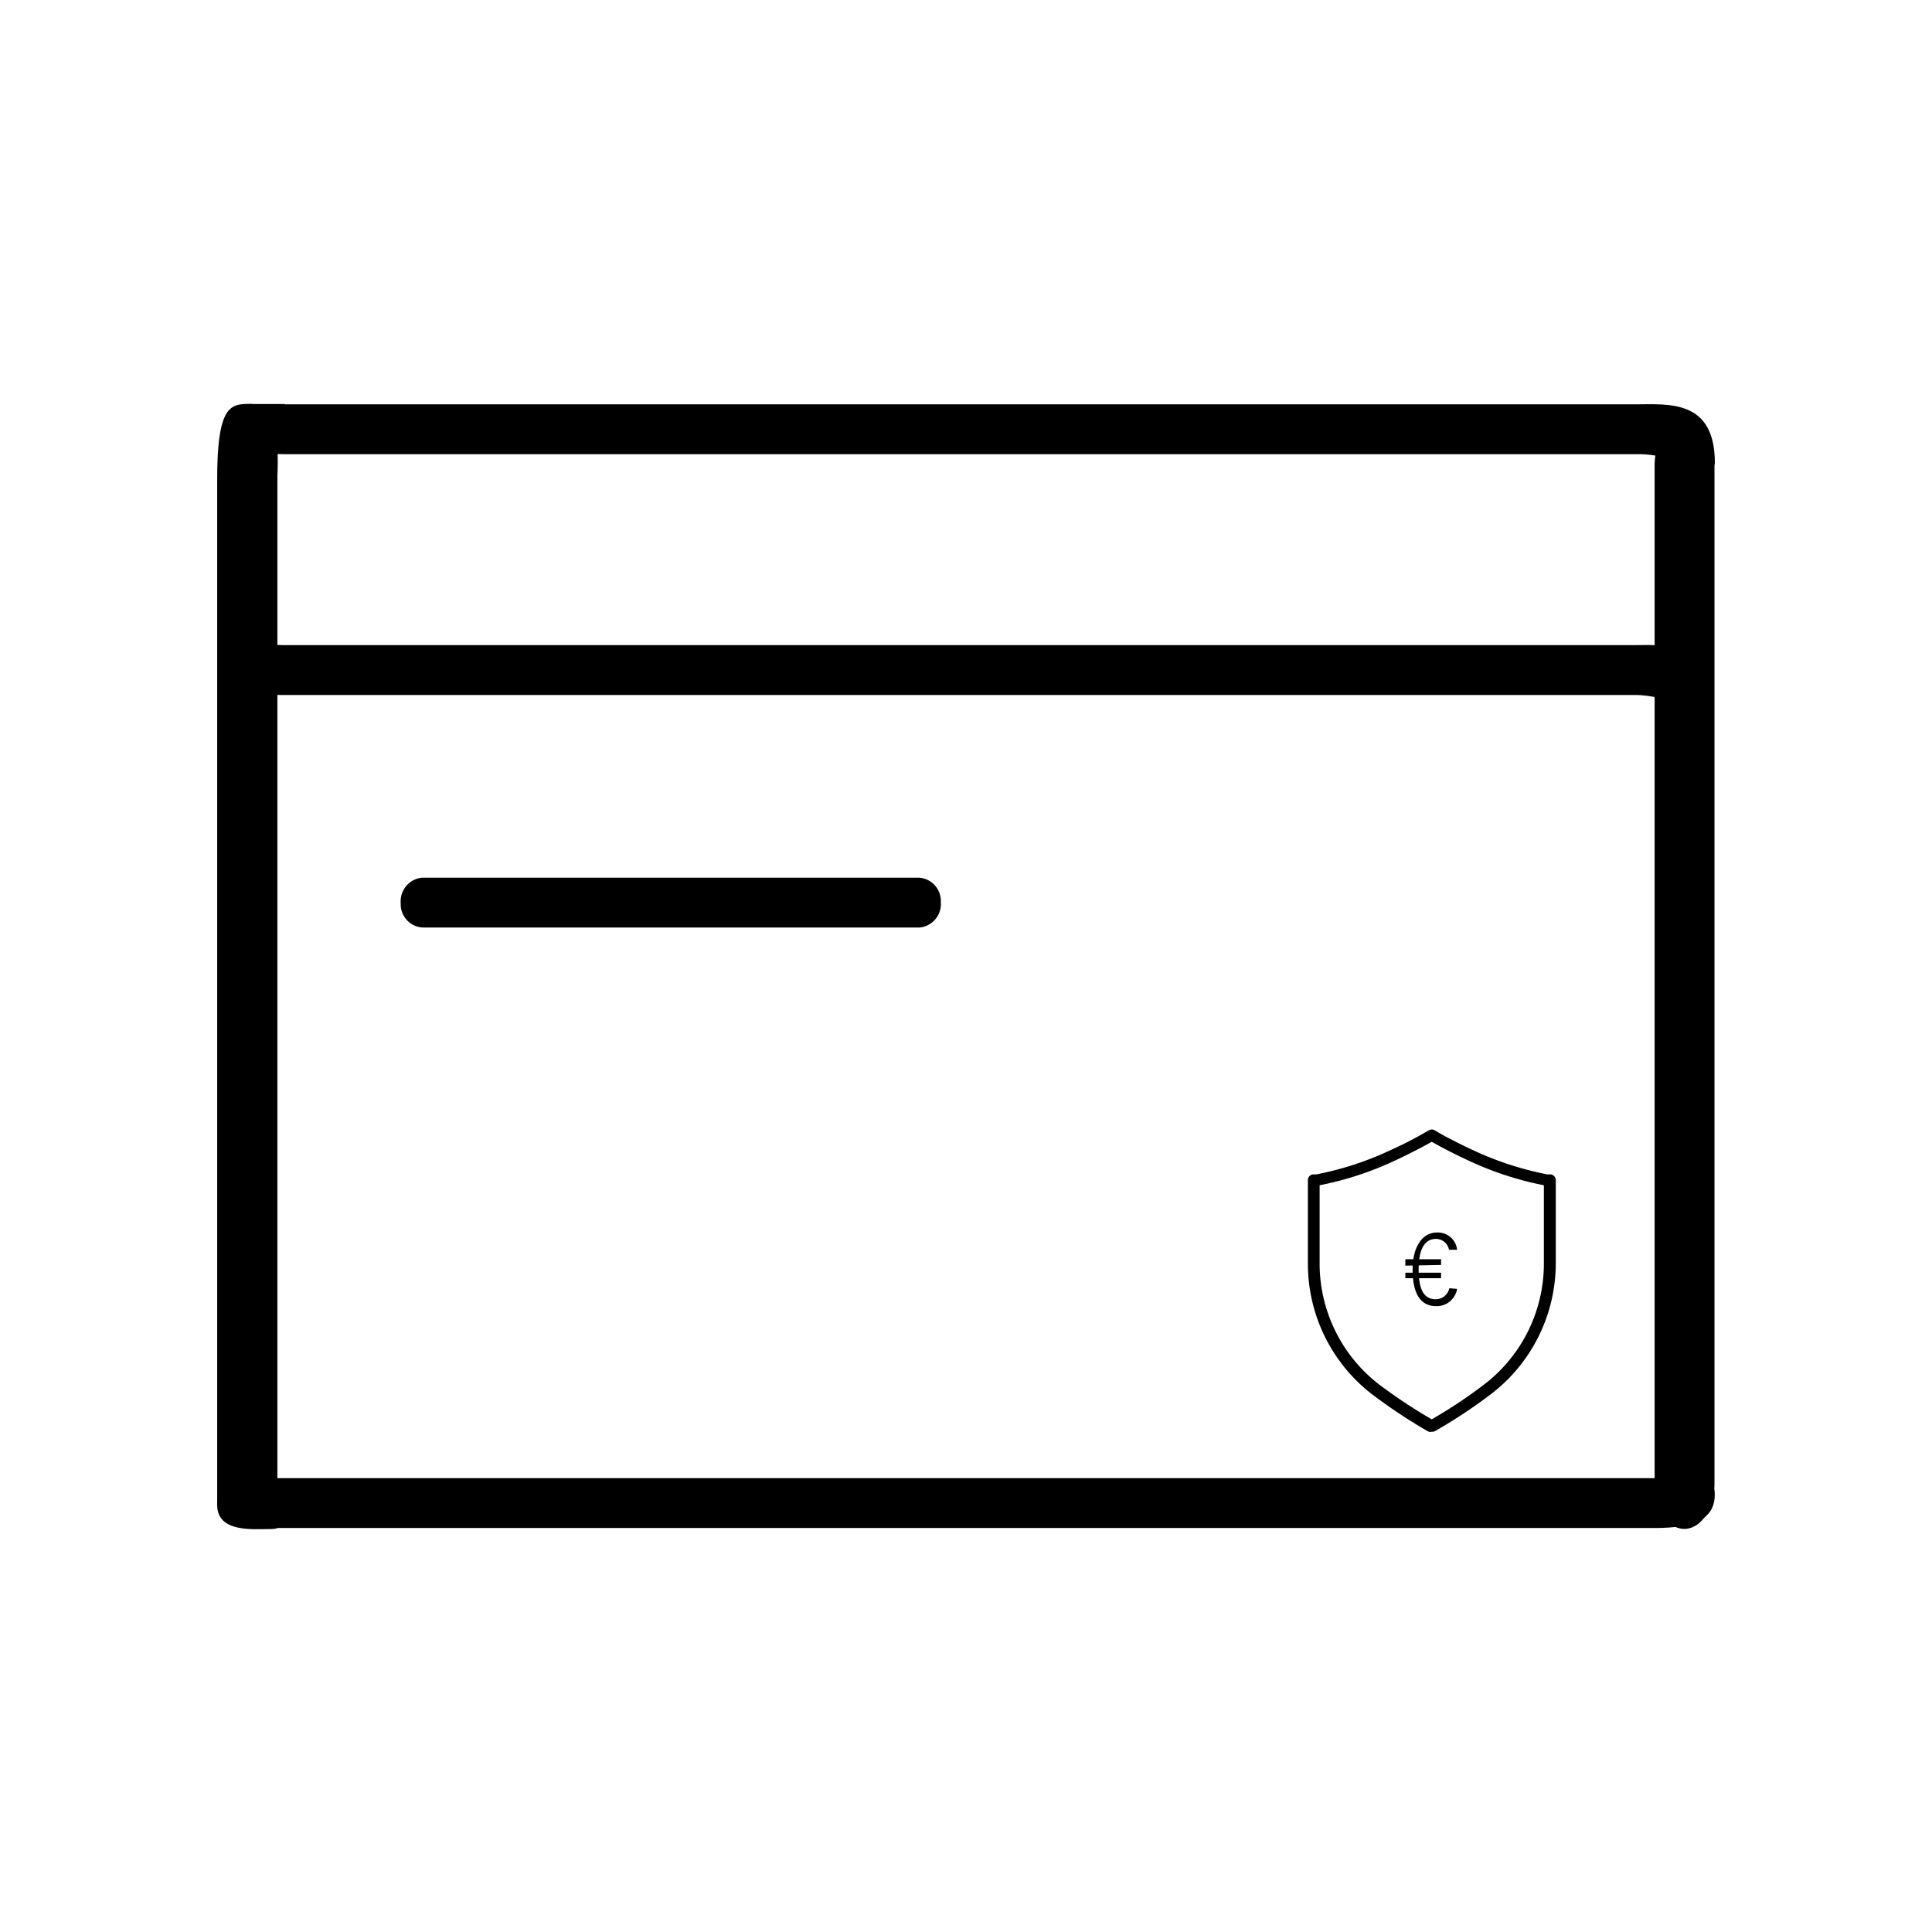
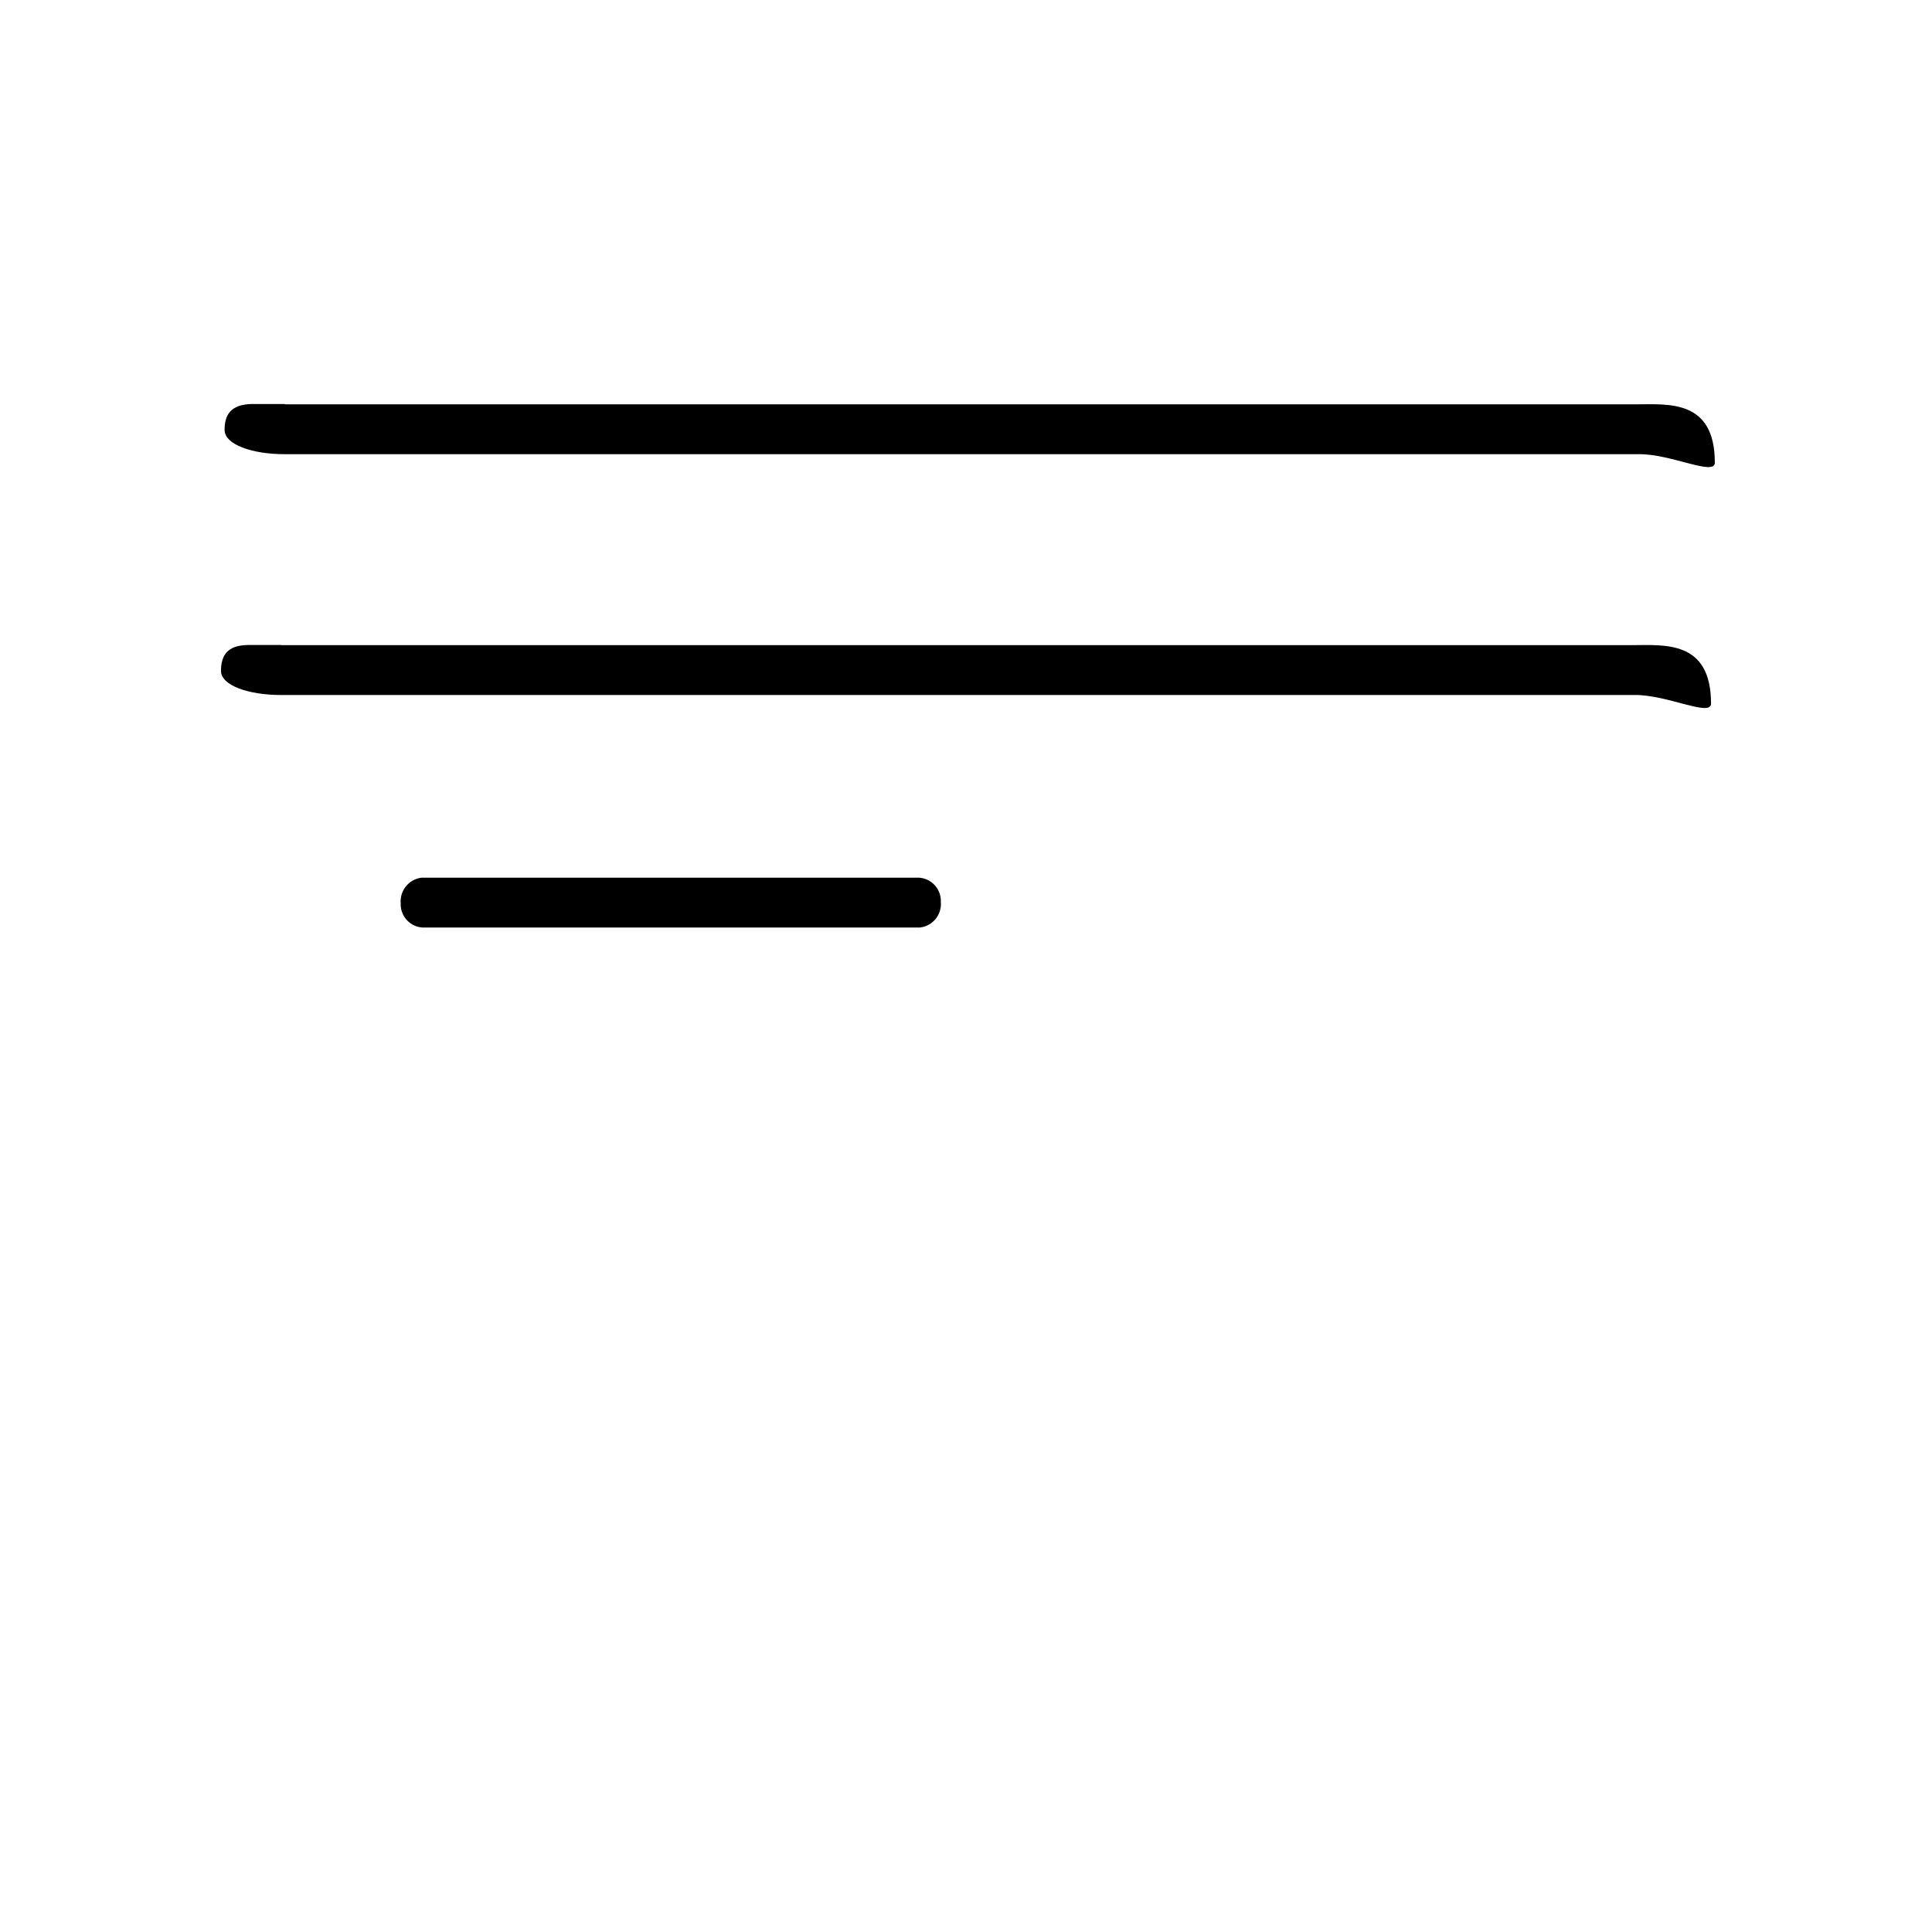
<svg xmlns="http://www.w3.org/2000/svg" id="图层_1" data-name="图层 1" viewBox="0 0 112 112">
  <defs>
    <style>.cls-1{fill:none;}</style>
  </defs>
  <path id="路径_23988" data-name="路径 23988" d="M24.51,50.88H53.26a1.35,1.35,0,0,1,1.28,1.41,1.37,1.37,0,0,1-1.22,1.48H24.51a1.35,1.35,0,0,1-1.28-1.41,1.38,1.38,0,0,1,1.22-1.48h.06" />
-   <path id="路径_23988-2" data-name="路径 23988" d="M95.92,86V27c0-1.41.73-2.59,1.7-2.63a1.4,1.4,0,0,1,1,.44,3,3,0,0,1,.77,2.05V86c0,1.42-.74,2.59-1.7,2.63s-1.77-1.08-1.79-2.49V86" />
-   <path id="路径_23988-3" data-name="路径 23988" d="M12.59,87.59V27.78c0-3.89.64-4.32,1.6-4.36s2.08,0,1.89,4.22v60c0,.42.6,1-.41,1s-3.08.22-3.08-1.4v.42" />
-   <path id="路径_23988-4" data-name="路径 23988" d="M16.14,85.69H95.85c1.91,0,3.5,0,3.55.78.12,1.74-1.46,2.09-3.36,2.11H16.14c-1.91,0-3.5-.61-3.55-1.41s1.46-1.46,3.37-1.48h.18" />
  <path id="路径_23988-5" data-name="路径 23988" d="M16.51,23.44H94.8c1.88,0,4.61-.32,4.61,3.38,0,.8-2.55-.52-4.43-.49H16.51c-1.88,0-3.49-.55-3.49-1.41s.34-1.48,1.6-1.5l1.89,0" />
  <path id="路径_23988-6" data-name="路径 23988" d="M16.29,37.4h78.3c1.87,0,4.6-.32,4.6,3.39,0,.79-2.55-.52-4.42-.5H16.29c-1.87,0-3.49-.55-3.48-1.41s.34-1.48,1.59-1.49h1.89" />
-   <path d="M81.47,73.37V73h2.07v.33Zm0,.73v-.32h2.07v.32Zm3,.62a1.2,1.2,0,0,1-1.2,1c-1,0-1.38-.84-1.38-2.13s.55-2.14,1.41-2.14a1.12,1.12,0,0,1,1.17,1H84a.77.77,0,0,0-.76-.63c-.62,0-1,.56-1,1.75s.3,1.75,1,1.75a.81.81,0,0,0,.78-.64Z" />
  <rect class="cls-1" x="75.83" y="65.45" width="14.37" height="17.57" />
-   <path id="路径_24002" data-name="路径 24002" d="M83,83a.34.34,0,0,1-.17,0l-.13-.07a30.87,30.87,0,0,1-3.21-2.14,9.55,9.55,0,0,1-3.67-7.51V68.42a.34.34,0,0,1,.28-.34l.21,0a18.16,18.16,0,0,0,4.33-1.42,21.29,21.29,0,0,0,2.06-1.06l.13-.07a.32.32,0,0,1,.35,0l.12.07c.09.06.92.53,2.06,1.06a18.39,18.39,0,0,0,4.34,1.42l.2,0a.34.34,0,0,1,.29.34v4.83a9.56,9.56,0,0,1-3.68,7.51,29.84,29.84,0,0,1-3.21,2.14l-.13.07A.34.34,0,0,1,83,83m-6.5-14.31v4.54a8.85,8.85,0,0,0,3.41,7A30.17,30.17,0,0,0,83,82.28a28.12,28.12,0,0,0,3.09-2.06,8.82,8.82,0,0,0,3.41-7V68.71a18.72,18.72,0,0,1-4.43-1.46c-1.06-.49-1.86-.94-2.07-1.06-.19.11-1,.56-2.07,1.06a18.72,18.72,0,0,1-4.43,1.46" />
</svg>